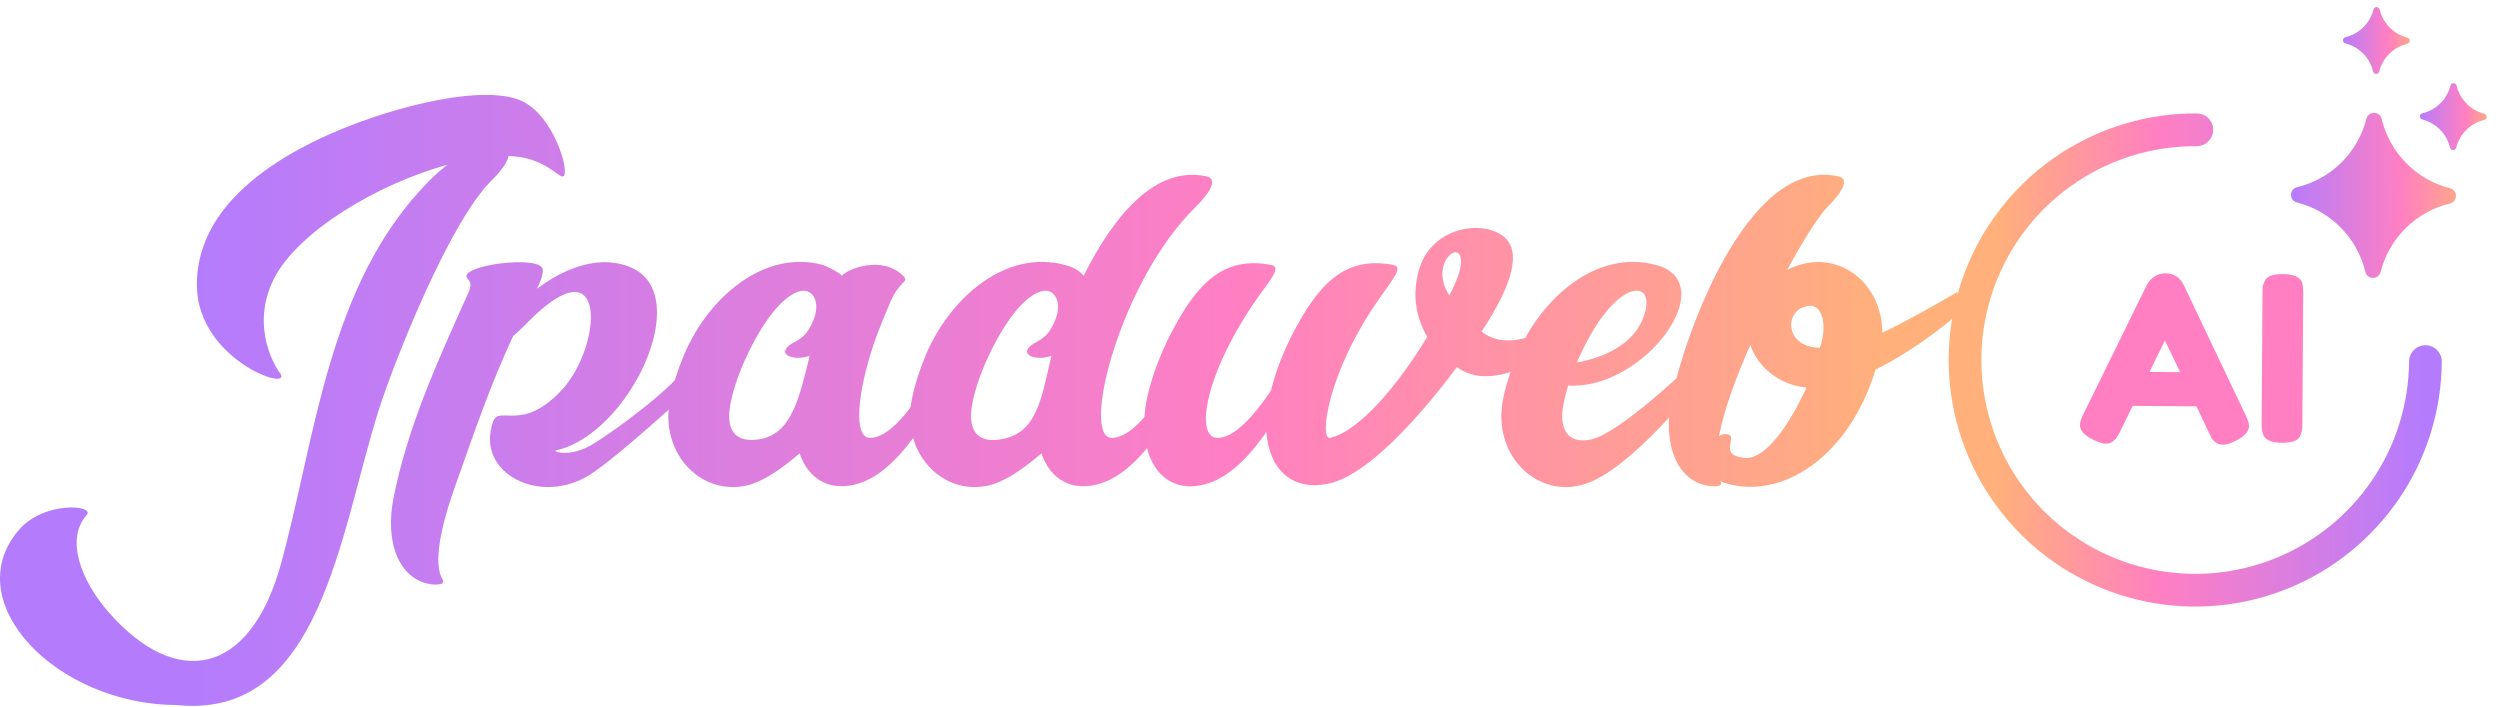
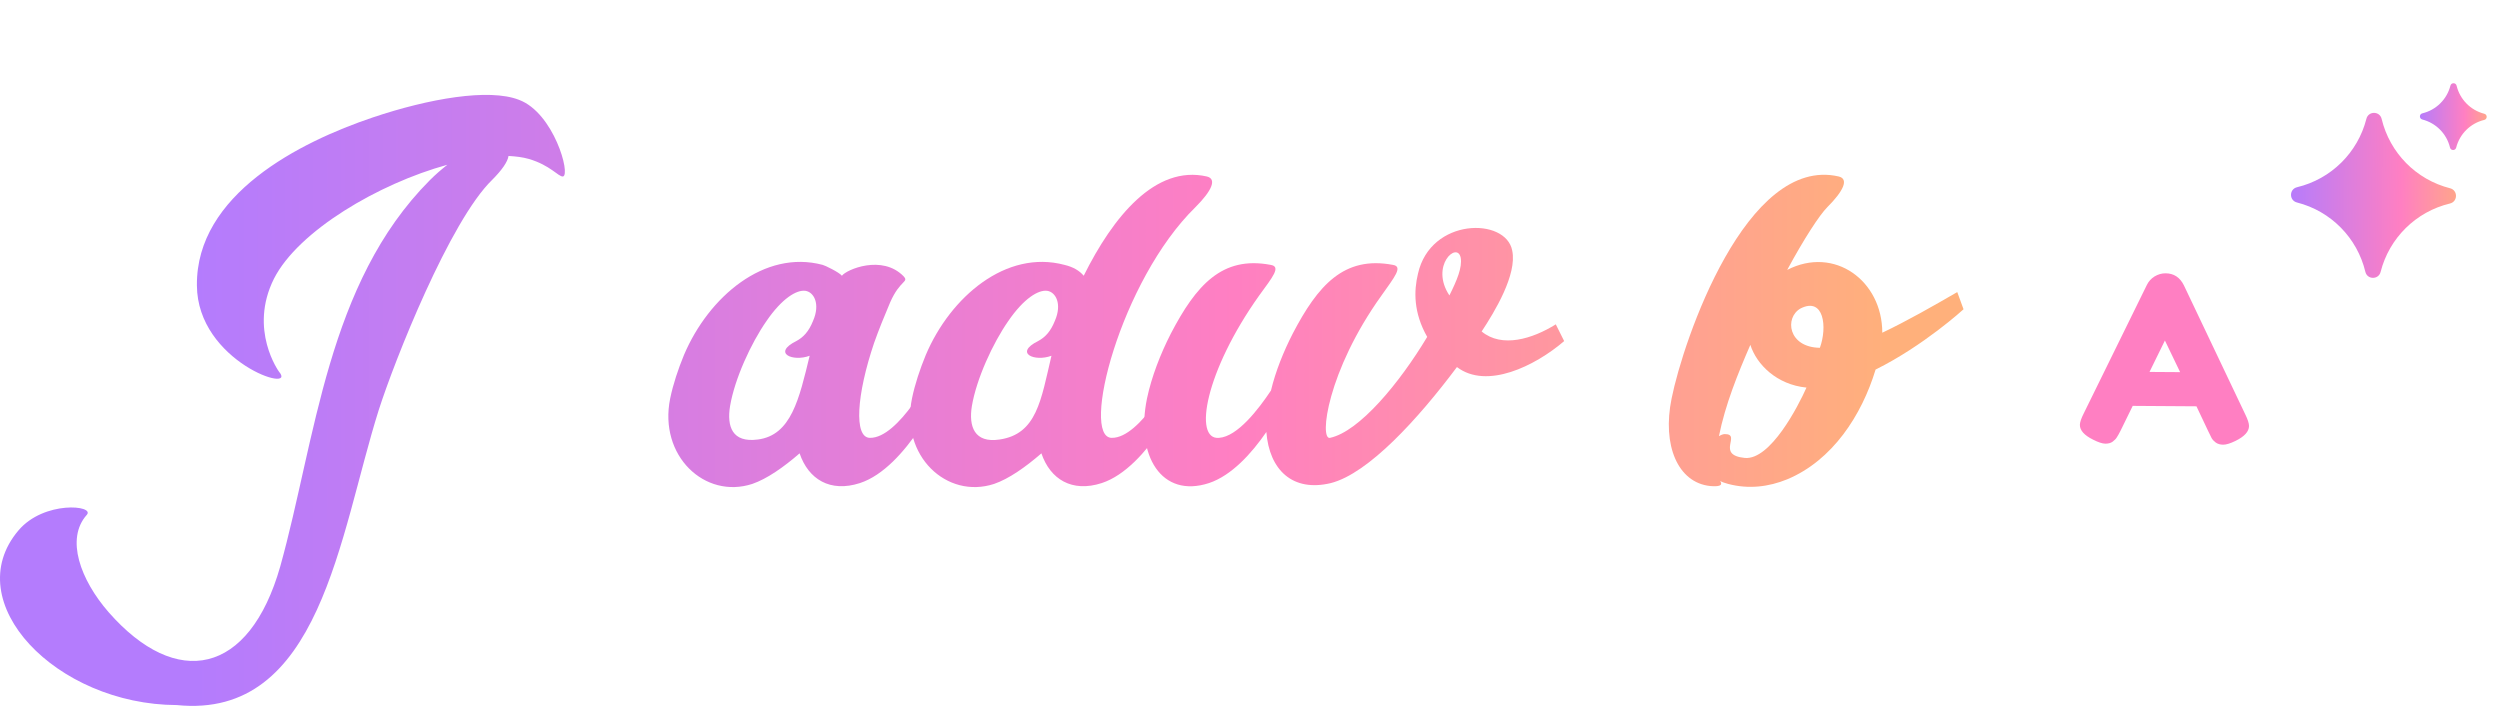
<svg xmlns="http://www.w3.org/2000/svg" width="764" height="216" viewBox="0 0 764 216" fill="none">
  <path d="M136.717 50.349C115.725 56.109 91.149 70.573 83.725 85.165C75.917 100.782 85.261 113.582 85.261 113.582C91.149 120.494 60.301 110.638 60.173 87.213C59.917 59.438 91.533 43.438 113.933 35.886C131.085 30.125 149.389 26.925 158.605 30.509C169.229 34.477 174.477 53.422 172.045 53.934C170.637 54.062 168.205 50.477 161.549 48.557C159.757 48.045 157.709 47.789 155.405 47.661C155.149 49.453 153.357 52.014 150.413 54.958C137.485 67.501 120.589 110.126 115.725 125.358C103.693 163.502 97.933 219.95 54.029 215.47C17.165 215.342 -12.915 183.982 5.645 162.094C13.453 152.878 29.197 154.414 26.509 157.358C19.981 164.654 24.589 177.198 33.165 187.054C53.901 210.734 76.173 206.382 85.645 173.102C96.525 134.062 99.981 86.573 131.341 55.086C133.133 53.294 134.925 51.758 136.717 50.349Z" fill="url(#paint0_linear_4120_25)" />
-   <path d="M120.326 151.854C124.678 130.222 133.638 110.638 142.598 90.669C143.878 87.981 144.262 86.573 142.982 85.293C138.758 81.198 165.766 77.614 165.894 82.478C165.894 83.629 165.638 85.165 164.102 88.237C169.222 84.397 181.126 76.846 192.774 81.71C212.614 90.157 192.006 132.91 169.862 137.646C168.71 137.902 174.214 140.078 181.382 135.598C190.726 129.838 204.678 118.574 206.726 115.502L209.798 120.238C209.798 120.238 189.318 139.182 180.486 144.942C165.254 154.798 145.158 144.686 150.662 128.942C152.454 123.566 159.366 132.398 171.654 119.214C184.07 105.902 185.99 73.389 161.286 98.478C159.622 100.142 158.214 101.549 156.806 102.701C149.766 117.806 145.03 131.886 138.886 149.166C134.534 161.582 132.358 172.334 135.302 177.198C136.326 178.99 132.486 178.606 132.102 178.606C122.246 177.454 117.382 166.19 120.326 151.854Z" fill="url(#paint1_linear_4120_25)" />
  <path d="M209.031 108.462C216.583 90.669 233.607 76.206 251.399 80.942C252.039 81.07 256.519 83.246 257.287 84.269C258.695 82.35 269.575 77.742 276.103 84.397C277.895 86.317 275.079 85.421 272.007 92.462C270.215 96.686 268.551 100.782 267.143 104.75C261.767 120.622 260.871 133.806 265.863 133.806C274.695 133.934 285.063 113.71 285.063 113.71L288.135 118.446C288.135 118.446 277.255 142.894 262.791 147.63C253.703 150.574 247.047 146.478 244.359 138.542C239.495 142.766 234.375 146.35 229.895 147.886C215.431 152.622 201.223 139.31 204.807 121.774C205.703 117.422 207.239 112.813 209.031 108.462ZM231.559 134.318C241.799 133.038 244.231 121.902 247.431 108.718C242.311 110.638 235.911 107.95 243.335 104.238C245.511 103.086 247.175 101.294 248.455 98.094C250.759 92.846 248.711 89.261 246.151 88.877C243.463 88.493 238.983 91.181 234.247 98.094C229.511 104.878 224.519 115.758 223.111 124.078C222.087 130.35 223.751 135.342 231.559 134.318Z" fill="url(#paint2_linear_4120_25)" />
  <path d="M368.815 53.934C372.015 54.702 370.223 58.413 365.359 63.278C342.319 85.805 330.159 133.806 339.759 133.806C348.591 133.934 358.959 113.71 358.959 113.71L362.031 118.446C362.031 118.446 351.151 142.894 336.687 147.63C327.599 150.574 320.943 146.478 318.255 138.542C313.391 142.766 308.271 146.35 303.791 147.886C289.327 152.622 275.119 139.31 278.703 121.774C279.599 117.422 281.135 112.813 282.927 108.462C290.479 90.669 307.503 76.206 325.295 80.942C327.983 81.582 329.903 82.734 331.183 84.269C340.143 66.222 353.071 50.349 368.815 53.934ZM321.327 108.718C316.207 110.638 309.807 107.95 317.231 104.238C319.407 103.086 321.071 101.294 322.351 98.094C324.655 92.846 322.607 89.261 320.047 88.877C317.359 88.493 312.879 91.181 308.143 98.094C303.407 104.878 298.415 115.758 297.007 124.078C295.983 130.35 297.775 135.47 305.455 134.318C316.847 132.654 318.127 122.286 321.327 108.718Z" fill="url(#paint3_linear_4120_25)" />
  <path d="M388.281 80.942C391.609 81.454 388.921 84.653 384.825 90.285C368.313 113.454 364.601 134.574 372.537 133.806C378.169 133.422 384.569 125.102 388.409 119.342C389.817 113.454 392.249 107.438 395.065 101.934C402.745 87.213 410.681 78.126 425.657 80.942C428.857 81.454 426.169 84.653 422.201 90.285C405.561 113.454 403.129 134.574 406.457 133.806C415.417 131.886 427.705 117.038 436.153 102.958C431.929 95.534 432.057 88.877 433.337 83.629C437.177 66.478 460.217 66.35 462.137 76.59C463.673 83.885 456.761 95.278 452.793 101.294C458.937 106.414 468.281 103.597 475.449 99.118L478.009 104.238C469.049 111.918 454.329 119.086 445.241 112.174C433.465 127.918 418.233 144.686 406.713 147.63C395.065 150.446 387.897 143.662 387.001 132.014C382.521 138.542 376.377 145.326 369.465 147.63C355.001 152.366 346.937 139.31 350.521 121.774C351.929 115.118 354.617 108.206 357.817 101.934C365.497 87.213 373.433 78.126 388.281 80.942ZM442.937 90.285C445.241 85.677 446.905 81.71 446.393 78.766C445.369 73.645 436.921 81.198 442.937 90.285Z" fill="url(#paint4_linear_4120_25)" />
-   <path d="M463.599 108.462C471.151 90.669 488.175 76.206 505.967 80.942C526.703 86.317 502.383 119.342 479.215 117.806C478.575 120.11 478.063 122.158 477.679 124.078C476.655 130.35 478.447 135.854 486.127 134.318C494.703 132.654 516.207 112.046 516.207 112.046L519.279 116.782C519.279 116.782 498.927 143.15 484.463 147.886C469.999 152.622 455.791 139.31 459.375 121.774C460.271 117.422 461.807 112.813 463.599 108.462ZM481.903 110.766C487.151 109.869 498.031 106.798 501.871 97.838C507.503 84.781 493.679 83.374 481.903 110.766Z" fill="url(#paint5_linear_4120_25)" />
  <path d="M561.915 53.934C565.115 54.702 563.323 58.413 558.459 63.278C556.027 65.71 551.291 73.005 546.171 82.478C560.635 75.053 575.227 85.805 575.227 101.678C582.779 98.094 590.843 93.486 598.139 89.261L600.059 94.51C600.059 94.51 587.899 105.646 573.179 112.942C568.955 126.894 559.995 140.718 546.171 146.478C540.539 148.782 534.395 149.55 528.123 147.886C527.227 147.63 526.331 147.374 525.691 146.99L525.819 147.246C526.843 149.038 523.003 148.526 522.619 148.526C512.763 147.502 507.899 136.11 510.843 121.774C514.427 103.854 533.755 47.406 561.915 53.934ZM550.267 94.254C545.275 97.07 546.427 106.158 556.155 106.285C558.459 100.014 557.435 90.669 550.267 94.254ZM552.059 118.446C542.971 117.55 536.827 111.406 534.907 105.39C531.067 114.222 527.227 123.694 525.307 133.294C525.947 132.91 526.587 132.654 527.099 132.654C532.347 132.654 524.155 139.054 533.243 139.95C541.051 140.59 549.499 124.206 552.059 118.446Z" fill="url(#paint6_linear_4120_25)" />
-   <path d="M741.212 110.495C741.118 124.409 736.899 137.983 729.091 149.499C721.282 161.016 710.234 169.959 697.343 175.197C684.452 180.434 670.297 181.732 656.669 178.925C643.041 176.118 630.551 169.333 620.779 159.427C611.006 149.522 604.391 136.941 601.769 123.276C599.147 109.611 600.636 95.475 606.048 82.656C611.459 69.838 620.551 58.911 632.172 51.259C643.794 43.608 657.423 39.574 671.337 39.668" stroke="url(#paint7_linear_4120_25)" stroke-width="10" stroke-linecap="round" />
  <path d="M667.408 87.218L686.131 126.589C686.917 128.189 687.308 129.387 687.302 130.184C687.291 131.872 685.921 133.387 683.192 134.728C681.593 135.514 680.324 135.904 679.386 135.898C678.496 135.892 677.747 135.676 677.14 135.249C676.581 134.824 676.162 134.375 675.883 133.905C675.652 133.434 675.305 132.729 674.843 131.788L671.237 124.168L651.757 124.036L648.048 131.606C647.573 132.541 647.193 133.218 646.909 133.638C646.672 134.059 646.247 134.501 645.634 134.966C645.069 135.384 644.317 135.59 643.379 135.584C642.489 135.577 641.249 135.171 639.66 134.363C636.95 133.032 635.6 131.522 635.612 129.834C635.617 129.037 636.024 127.844 636.831 126.256L656.086 87.071C656.609 85.996 657.389 85.134 658.424 84.485C659.507 83.836 660.635 83.515 661.807 83.523C664.339 83.54 666.206 84.772 667.408 87.218ZM661.597 104.058L656.891 113.662L666.244 113.725L661.597 104.058Z" fill="#FF7FC2" />
-   <path d="M691.418 89.913C691.426 88.834 691.454 88.037 691.505 87.522C691.602 86.96 691.841 86.329 692.221 85.628C692.886 84.367 694.719 83.746 697.719 83.766C701.001 83.788 702.941 84.669 703.539 86.408C703.768 87.207 703.877 88.426 703.866 90.067L703.601 129.169C703.593 130.294 703.541 131.115 703.444 131.63C703.393 132.145 703.178 132.753 702.798 133.454C702.133 134.715 700.301 135.336 697.3 135.316C694.018 135.293 692.102 134.39 691.551 132.604C691.275 131.852 691.142 130.656 691.154 129.015L691.418 89.913Z" fill="#FF7FC2" />
  <path d="M723.171 36.305C723.788 33.876 727.246 33.9 727.83 36.336V36.336C730.323 46.736 738.375 54.898 748.741 57.532V57.532C751.169 58.149 751.146 61.607 748.709 62.191V62.191C738.309 64.683 730.147 72.735 727.513 83.101V83.101C726.896 85.529 723.438 85.506 722.854 83.07V83.07C720.361 72.669 712.309 64.507 701.943 61.874V61.874C699.515 61.257 699.538 57.799 701.975 57.215V57.215C712.375 54.722 720.537 46.67 723.171 36.305V36.305Z" fill="url(#paint8_linear_4120_25)" />
  <path d="M748.851 26.171C749.101 25.188 750.5 25.197 750.737 26.184V26.184C751.746 30.393 755.005 33.697 759.2 34.763V34.763C760.183 35.012 760.174 36.412 759.188 36.648V36.648C754.978 37.657 751.674 40.917 750.608 45.112V45.112C750.359 46.095 748.959 46.086 748.723 45.099V45.099C747.714 40.89 744.454 37.586 740.259 36.52V36.52C739.276 36.271 739.285 34.871 740.271 34.635V34.635C744.481 33.626 747.785 30.366 748.851 26.171V26.171Z" fill="url(#paint9_linear_4120_25)" />
-   <path d="M725.342 2.903C725.592 1.92 726.991 1.929 727.228 2.916V2.916C728.237 7.125 731.496 10.429 735.692 11.495V11.495C736.674 11.745 736.665 13.144 735.679 13.381V13.381C731.469 14.39 728.165 17.649 727.099 21.844V21.844C726.85 22.827 725.45 22.818 725.214 21.831V21.831C724.205 17.622 720.945 14.318 716.75 13.252V13.252C715.767 13.003 715.776 11.603 716.763 11.367V11.367C720.972 10.358 724.276 7.098 725.342 2.903V2.903Z" fill="url(#paint10_linear_4120_25)" />
  <defs>
    <linearGradient id="paint0_linear_4120_25" x1="59.661" y1="116.398" x2="576.661" y2="116.398" gradientUnits="userSpaceOnUse">
      <stop stop-color="#B47CFD" />
      <stop offset="0.615" stop-color="#FF7FC2" />
      <stop offset="1" stop-color="#FFB07B" />
    </linearGradient>
    <linearGradient id="paint1_linear_4120_25" x1="59.661" y1="116.398" x2="576.661" y2="116.398" gradientUnits="userSpaceOnUse">
      <stop stop-color="#B47CFD" />
      <stop offset="0.615" stop-color="#FF7FC2" />
      <stop offset="1" stop-color="#FFB07B" />
    </linearGradient>
    <linearGradient id="paint2_linear_4120_25" x1="59.661" y1="116.398" x2="576.661" y2="116.398" gradientUnits="userSpaceOnUse">
      <stop stop-color="#B47CFD" />
      <stop offset="0.615" stop-color="#FF7FC2" />
      <stop offset="1" stop-color="#FFB07B" />
    </linearGradient>
    <linearGradient id="paint3_linear_4120_25" x1="59.661" y1="116.398" x2="576.661" y2="116.398" gradientUnits="userSpaceOnUse">
      <stop stop-color="#B47CFD" />
      <stop offset="0.615" stop-color="#FF7FC2" />
      <stop offset="1" stop-color="#FFB07B" />
    </linearGradient>
    <linearGradient id="paint4_linear_4120_25" x1="59.661" y1="116.398" x2="576.661" y2="116.398" gradientUnits="userSpaceOnUse">
      <stop stop-color="#B47CFD" />
      <stop offset="0.615" stop-color="#FF7FC2" />
      <stop offset="1" stop-color="#FFB07B" />
    </linearGradient>
    <linearGradient id="paint5_linear_4120_25" x1="59.661" y1="116.398" x2="576.661" y2="116.398" gradientUnits="userSpaceOnUse">
      <stop stop-color="#B47CFD" />
      <stop offset="0.615" stop-color="#FF7FC2" />
      <stop offset="1" stop-color="#FFB07B" />
    </linearGradient>
    <linearGradient id="paint6_linear_4120_25" x1="59.661" y1="116.398" x2="576.661" y2="116.398" gradientUnits="userSpaceOnUse">
      <stop stop-color="#B47CFD" />
      <stop offset="0.615" stop-color="#FF7FC2" />
      <stop offset="1" stop-color="#FFB07B" />
    </linearGradient>
    <linearGradient id="paint7_linear_4120_25" x1="740.362" y1="111.615" x2="610.165" y2="111.682" gradientUnits="userSpaceOnUse">
      <stop stop-color="#B47CFD" />
      <stop offset="0.615" stop-color="#FF7FC2" />
      <stop offset="1" stop-color="#FFB07B" />
    </linearGradient>
    <linearGradient id="paint8_linear_4120_25" x1="699.063" y1="57.429" x2="755.616" y2="57.812" gradientUnits="userSpaceOnUse">
      <stop stop-color="#B47CFD" />
      <stop offset="0.615" stop-color="#FF7FC2" />
      <stop offset="1" stop-color="#FFB07B" />
    </linearGradient>
    <linearGradient id="paint9_linear_4120_25" x1="739.093" y1="34.721" x2="761.983" y2="34.876" gradientUnits="userSpaceOnUse">
      <stop stop-color="#B47CFD" />
      <stop offset="0.615" stop-color="#FF7FC2" />
      <stop offset="1" stop-color="#FFB07B" />
    </linearGradient>
    <linearGradient id="paint10_linear_4120_25" x1="715.584" y1="11.453" x2="738.475" y2="11.608" gradientUnits="userSpaceOnUse">
      <stop stop-color="#B47CFD" />
      <stop offset="0.615" stop-color="#FF7FC2" />
      <stop offset="1" stop-color="#FFB07B" />
    </linearGradient>
  </defs>
</svg>